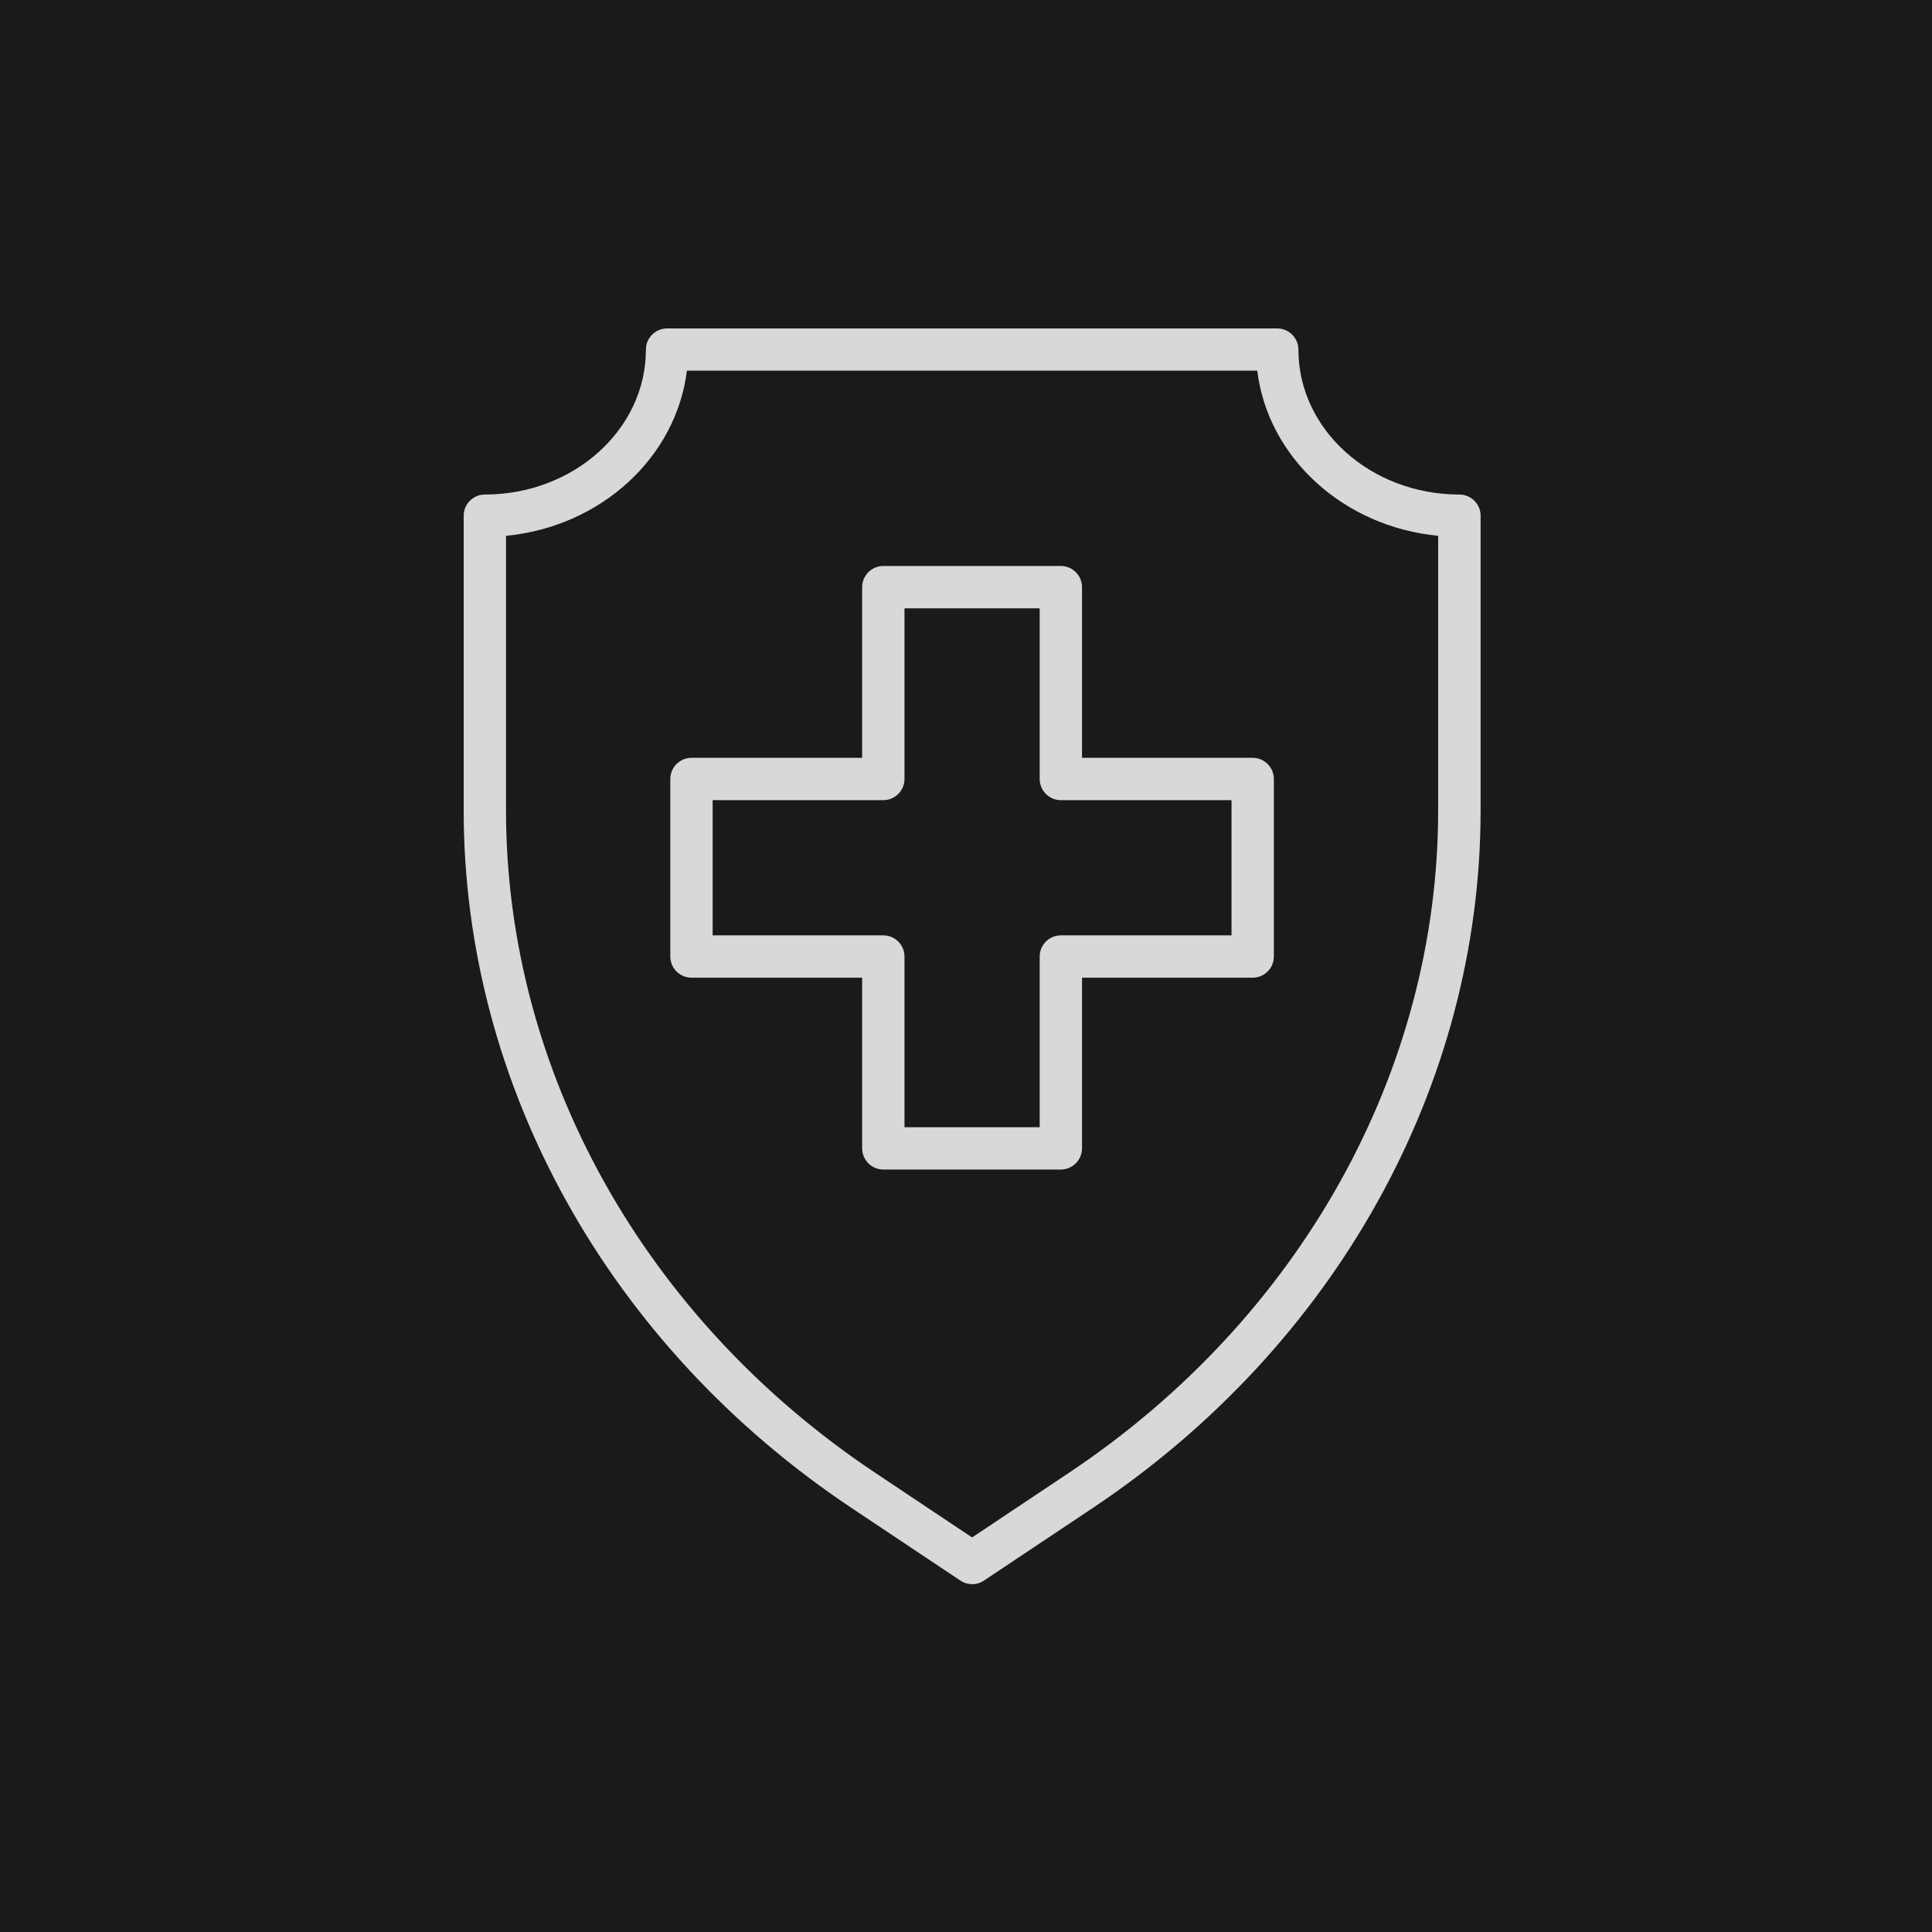
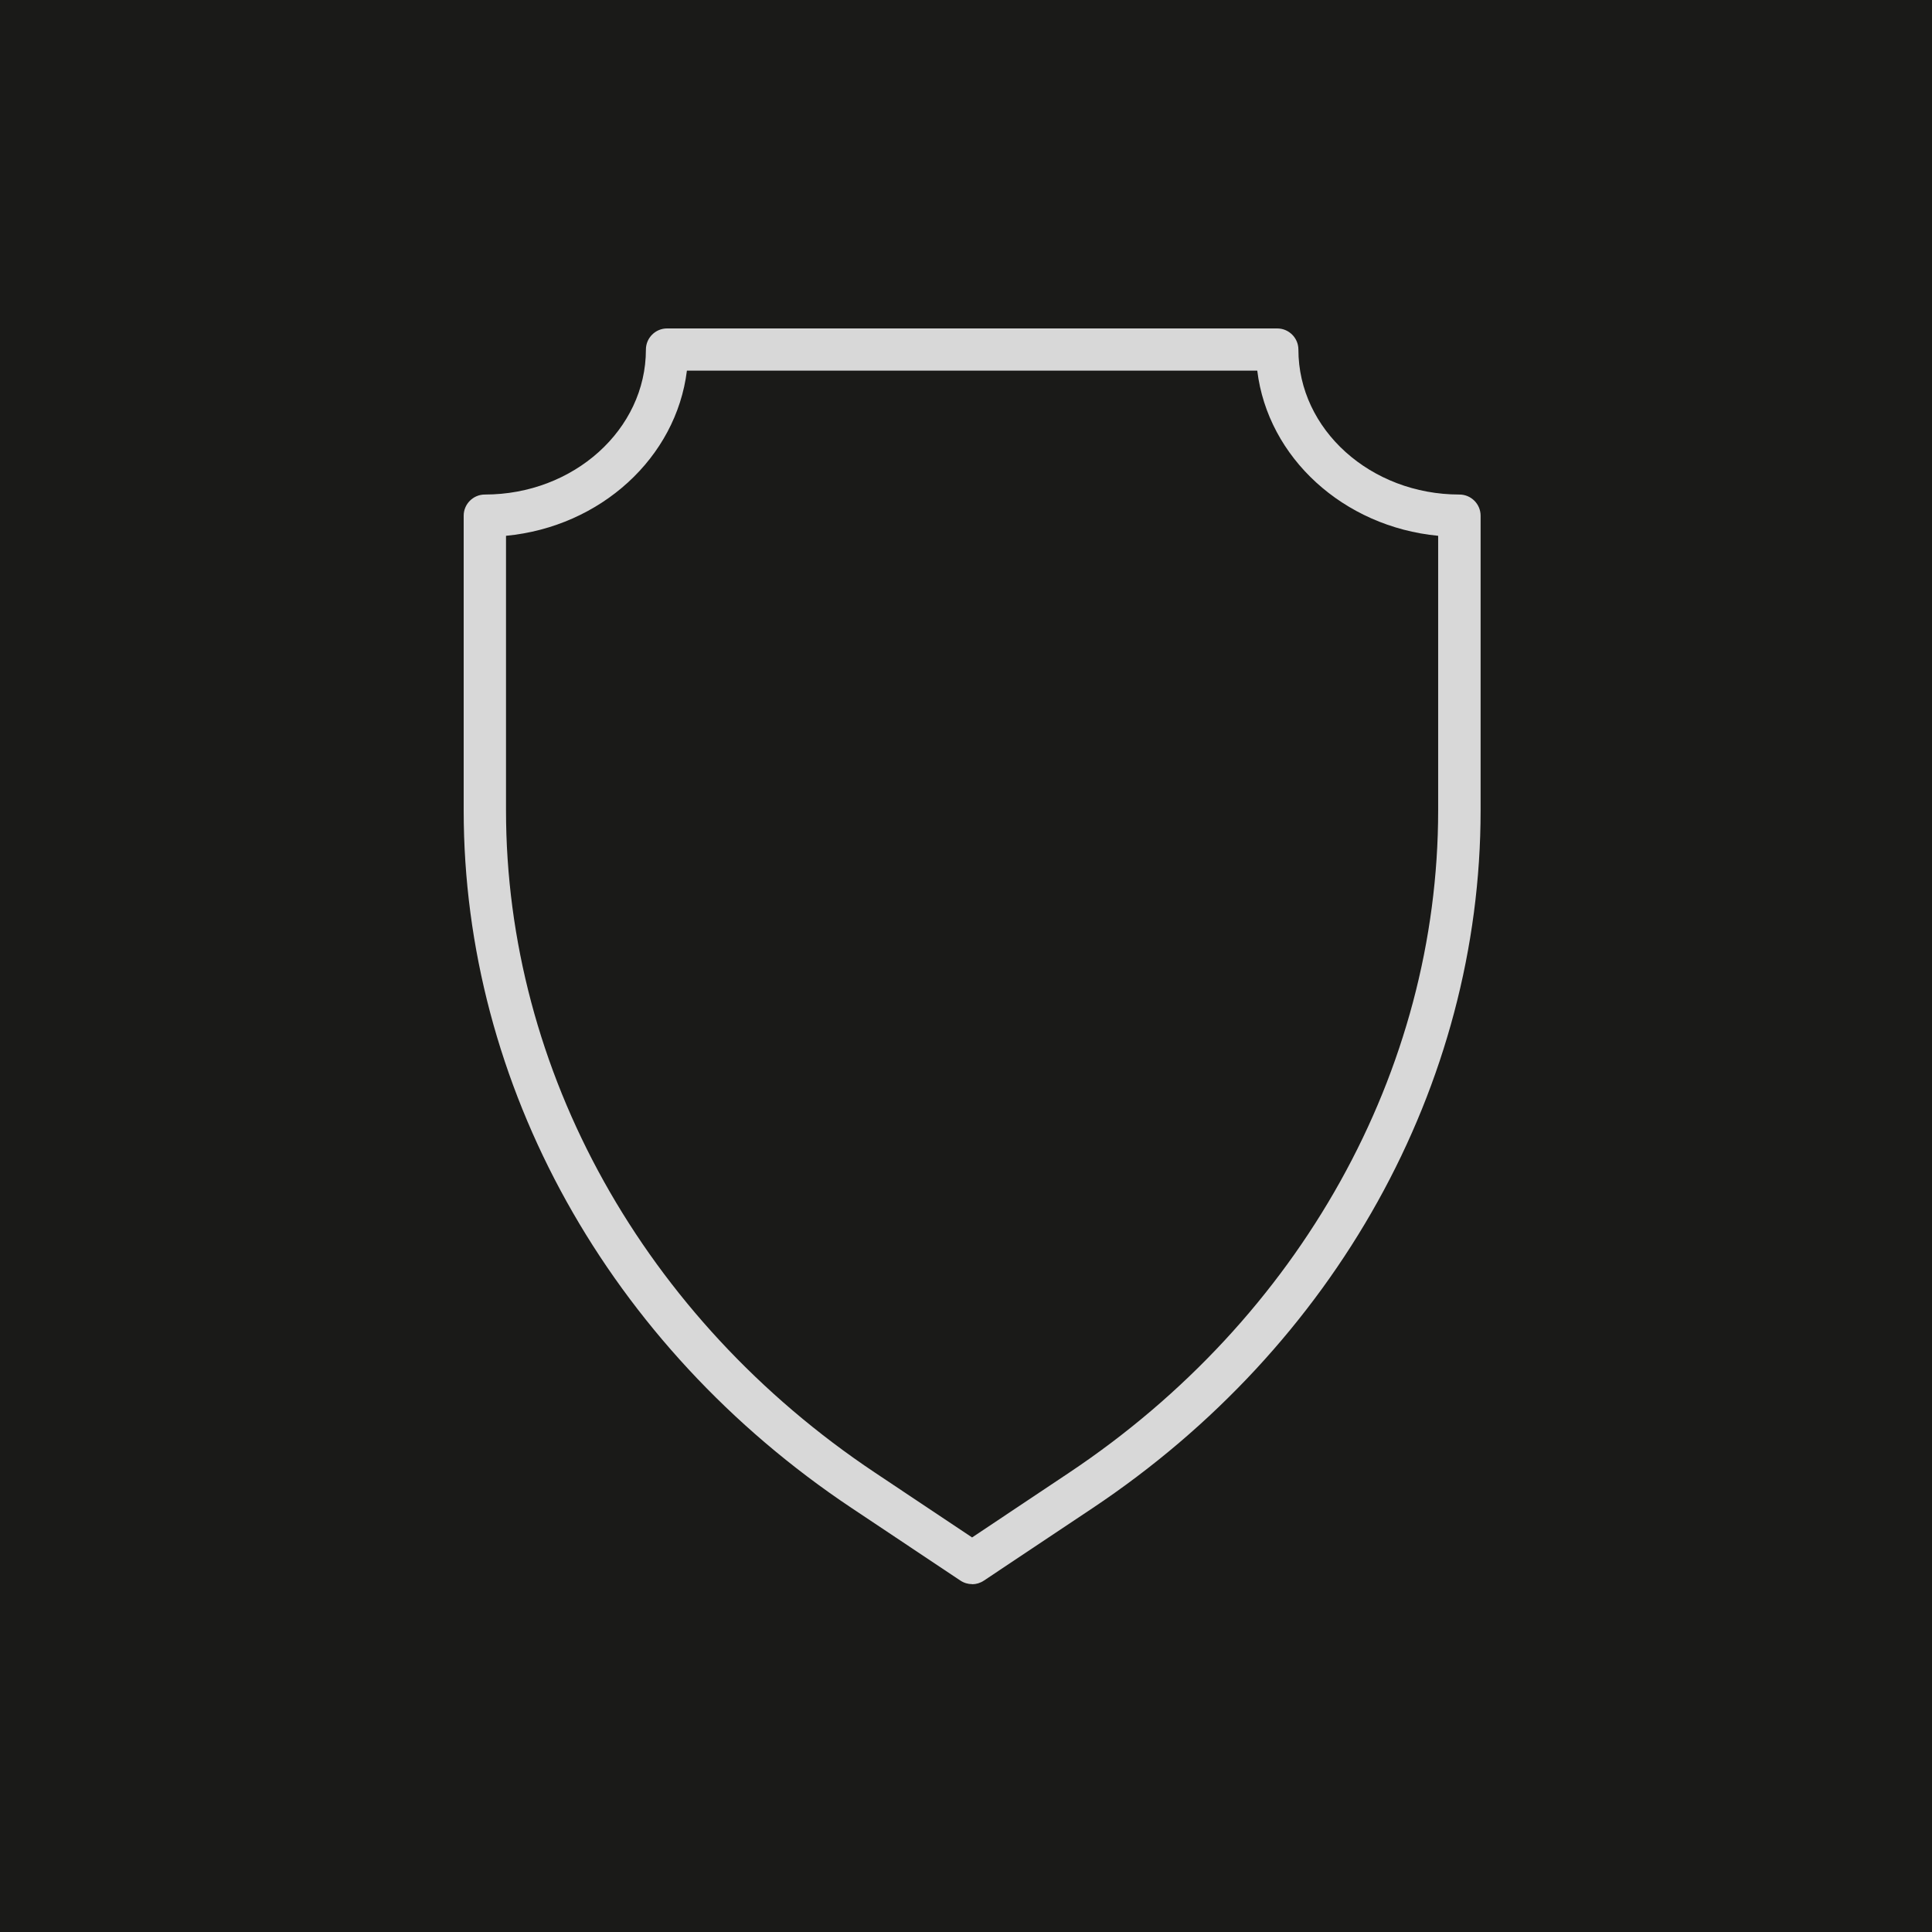
<svg xmlns="http://www.w3.org/2000/svg" width="100px" height="100px" viewBox="0 0 100 100" version="1.1">
  <title>pharma</title>
  <g id="Welcome" stroke="none" stroke-width="1" fill="none" fill-rule="evenodd">
    <g id="pharma">
      <rect id="Rectangle-Copy-17" fill="#1A1A18" x="0" y="0" width="100" height="100" />
      <g id="pharma-2" transform="translate(24, 17)" fill="#D8D8D8" fill-rule="nonzero">
-         <path d="M30.909,43.535 L21.721,43.535 C21.117,43.535 20.625,43.043 20.625,42.439 L20.625,33.605 L11.791,33.605 C11.187,33.605 10.695,33.113 10.695,32.509 L10.695,23.321 C10.695,22.717 11.187,22.225 11.791,22.225 L20.625,22.225 L20.625,13.391 C20.625,12.787 21.117,12.295 21.721,12.295 L30.909,12.295 C31.513,12.295 32.005,12.787 32.005,13.391 L32.005,22.225 L40.839,22.225 C41.443,22.225 41.935,22.717 41.935,23.321 L41.935,32.509 C41.935,33.113 41.443,33.605 40.839,33.605 L32.005,33.605 L32.005,42.439 C32.005,43.043 31.513,43.535 30.909,43.535 Z M22.816,41.343 L29.814,41.343 L29.814,32.509 C29.814,31.905 30.306,31.414 30.909,31.414 L39.743,31.414 L39.743,24.416 L30.909,24.416 C30.306,24.416 29.814,23.924 29.814,23.321 L29.814,14.487 L22.816,14.487 L22.816,23.321 C22.816,23.924 22.324,24.416 21.721,24.416 L12.887,24.416 L12.887,31.414 L21.721,31.414 C22.324,31.414 22.816,31.905 22.816,32.509 L22.816,41.343 Z" id="Shape" />
        <path d="M26.315,64.994 C26.103,64.994 25.892,64.932 25.705,64.807 L20.077,61.053 C7.508,52.667 0,39.171 0,24.945 L0,9.693 C0,9.089 0.492,8.597 1.096,8.597 C5.696,8.597 9.432,5.229 9.432,1.096 C9.432,0.492 9.923,0 10.527,0 L42.109,0 C42.713,0 43.205,0.492 43.205,1.096 C43.205,5.236 46.946,8.597 51.541,8.597 C52.144,8.597 52.636,9.089 52.636,9.693 L52.636,24.945 C52.636,39.171 45.128,52.667 32.553,61.059 L26.925,64.813 C26.738,64.938 26.527,65 26.315,65 L26.315,64.994 Z M2.191,10.733 L2.191,24.939 C2.191,38.43 9.332,51.248 21.297,59.229 L26.315,62.578 L31.333,59.229 C43.298,51.248 50.439,38.43 50.439,24.939 L50.439,10.733 C45.539,10.266 41.623,6.686 41.076,2.185 L11.554,2.185 C11,6.686 7.091,10.266 2.191,10.733 Z" id="Shape" />
      </g>
    </g>
  </g>
</svg>